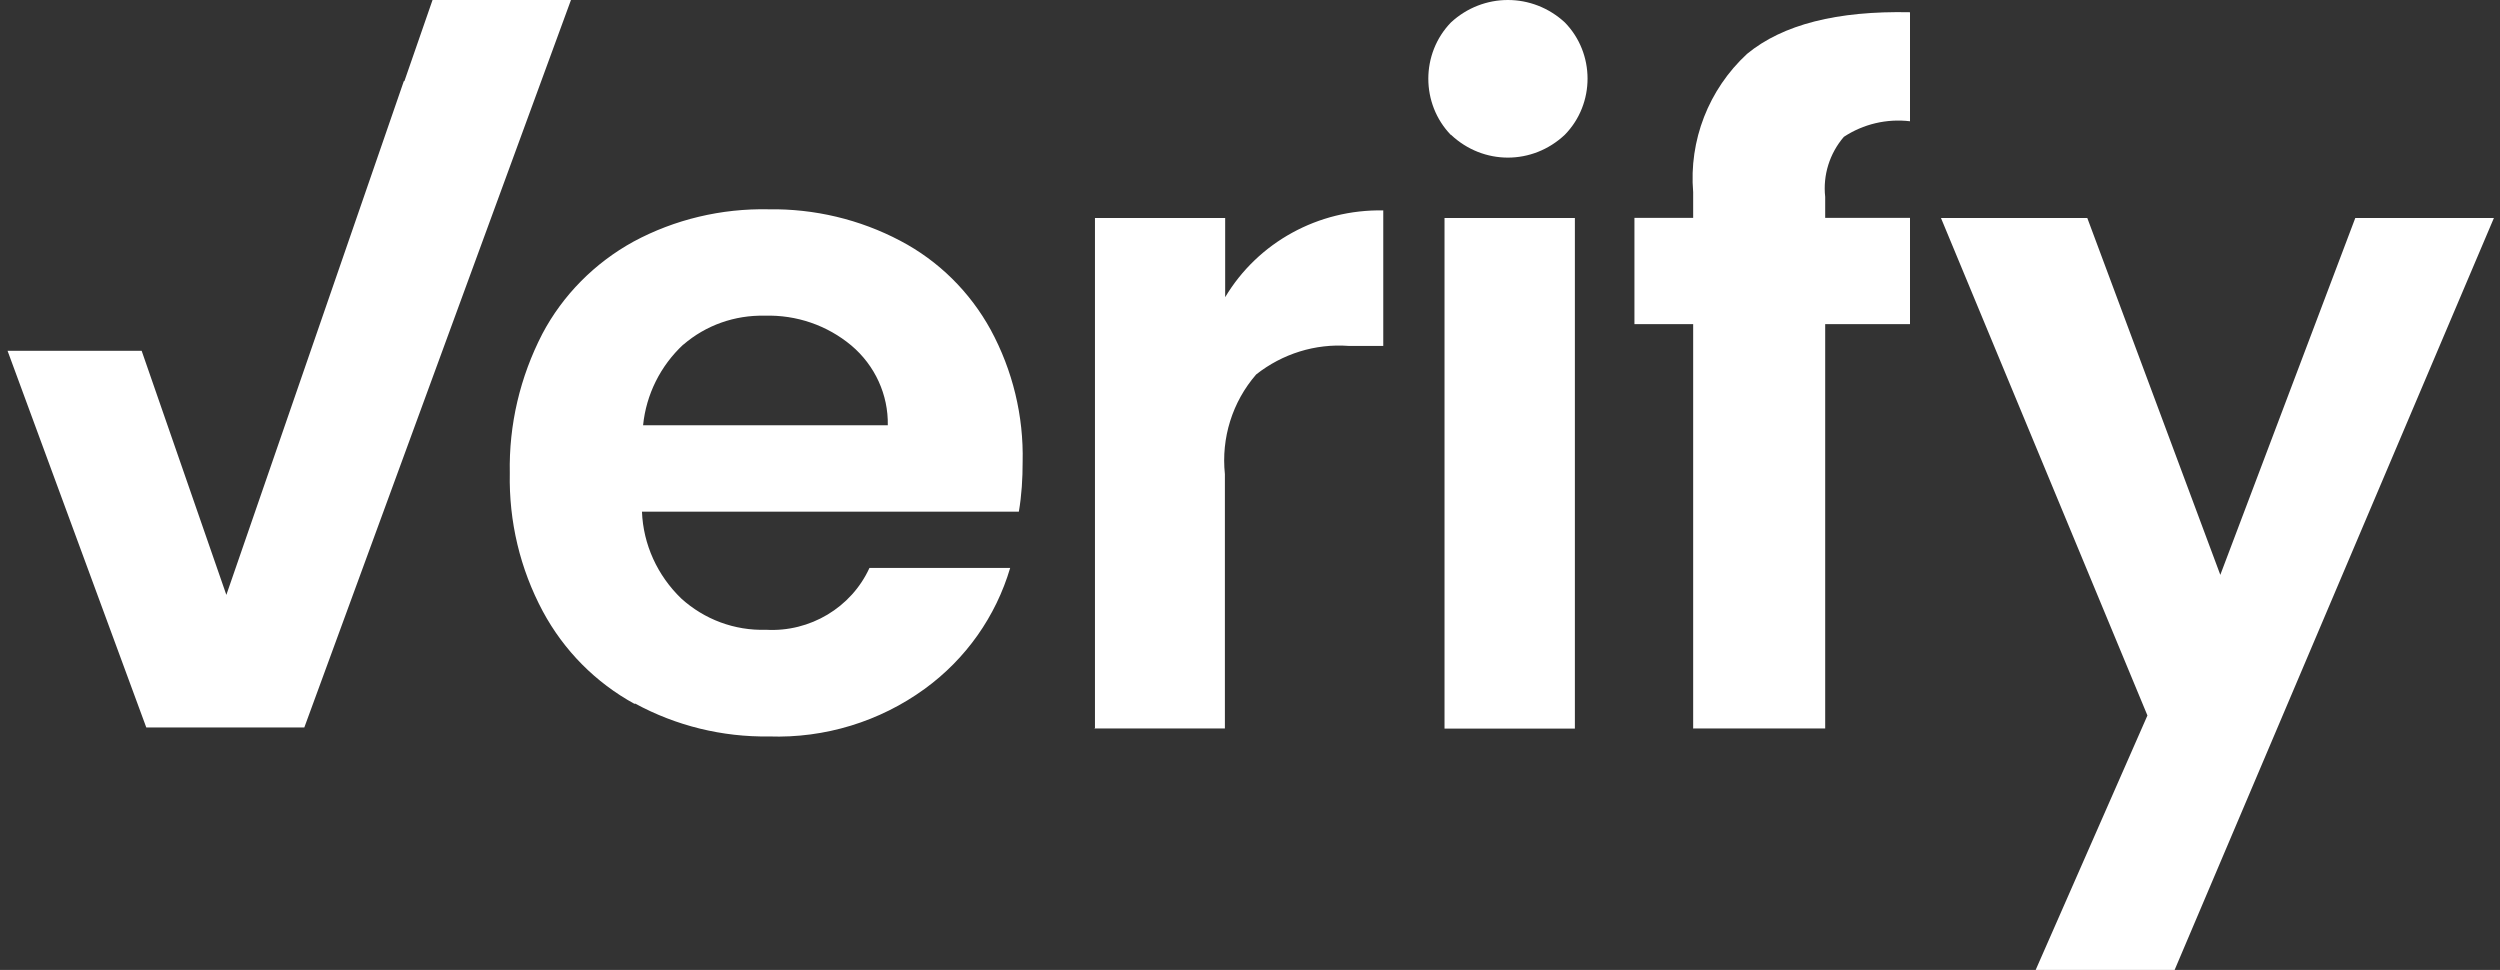
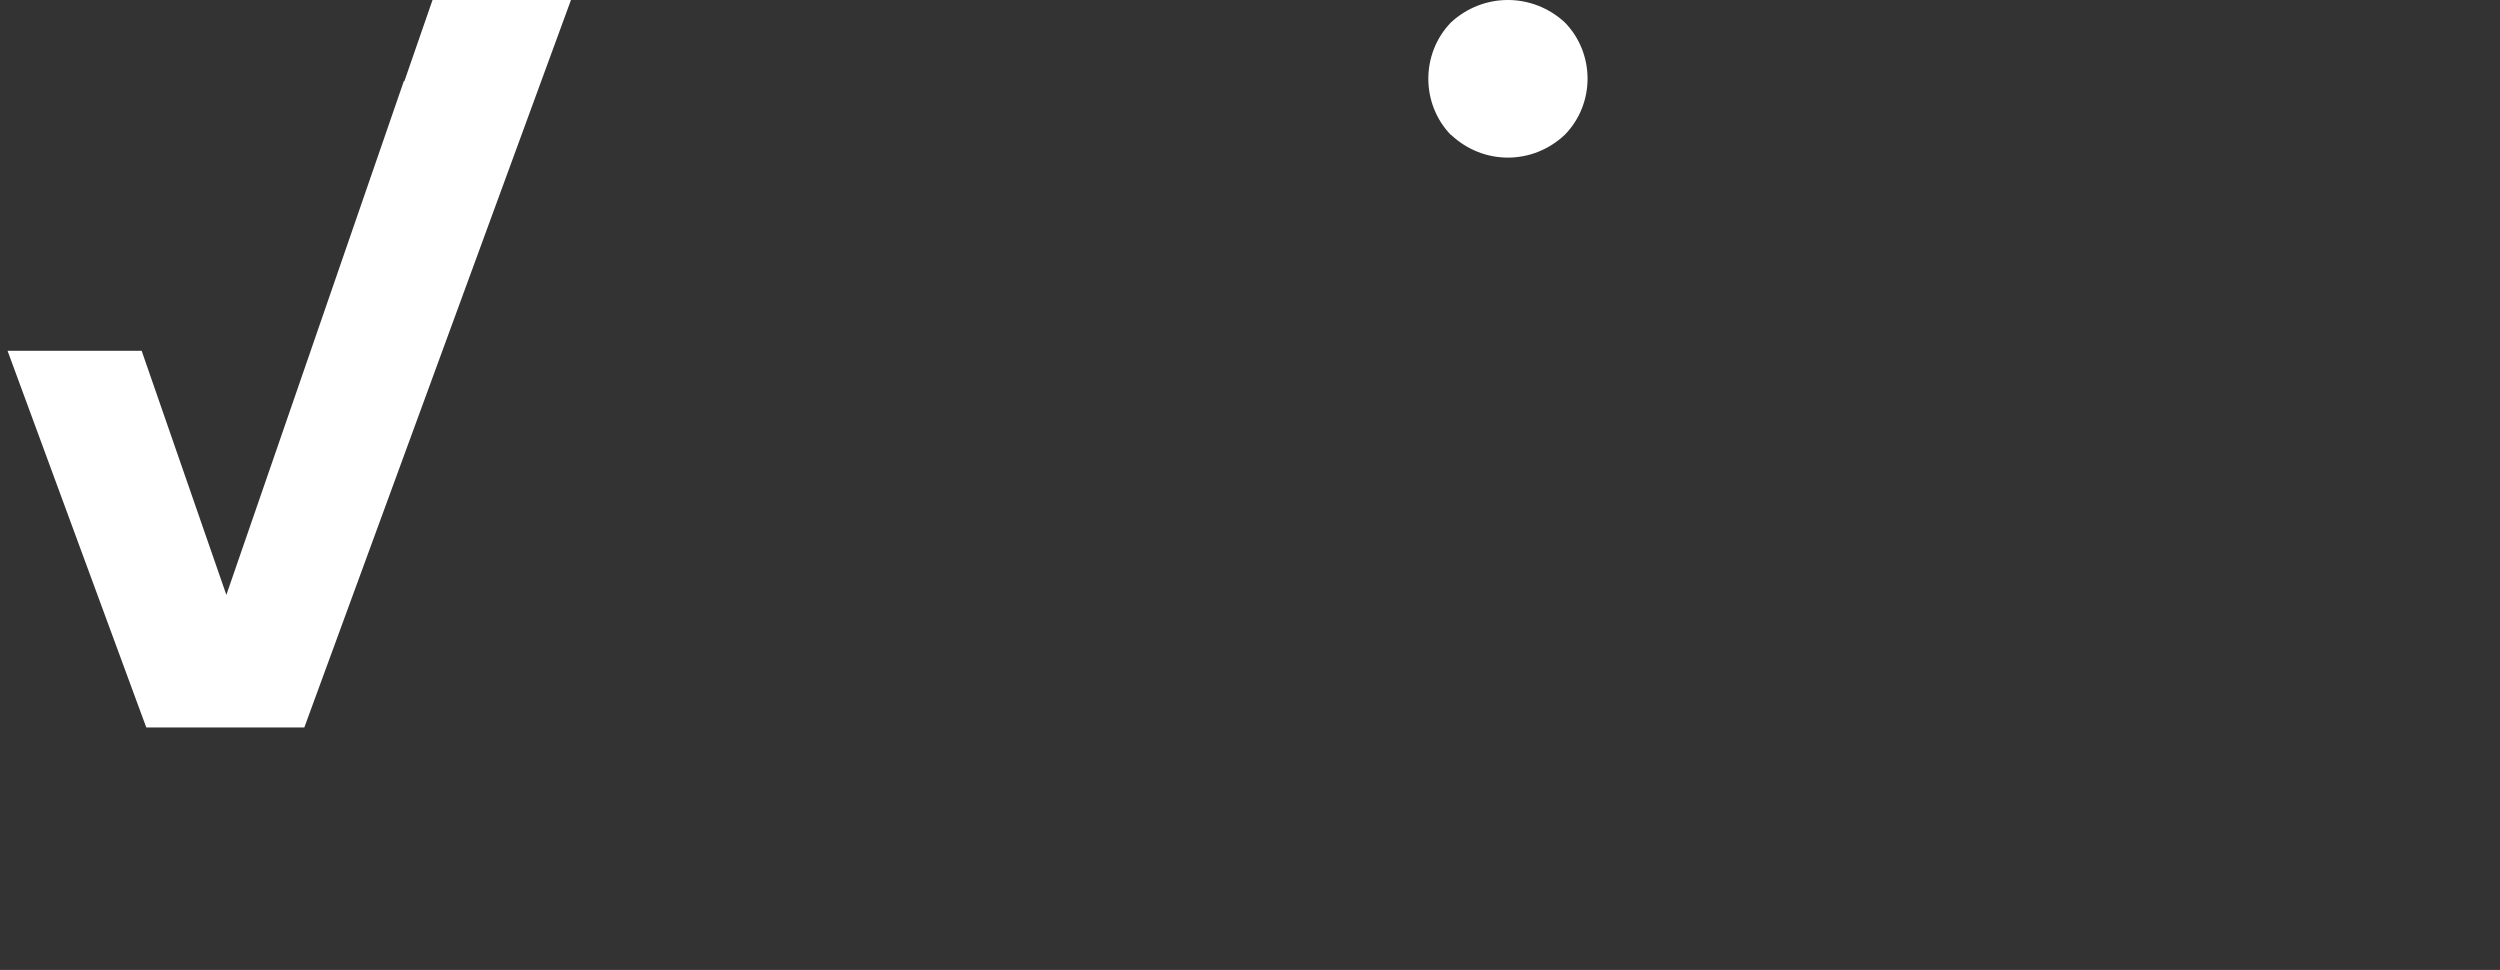
<svg xmlns="http://www.w3.org/2000/svg" width="183" height="71" viewBox="0 0 183 71" fill="none">
  <rect x="0" y="0" width="183" height="71" fill="#333333" stroke="none" />
-   <path d="M149.015 70.99L157.192 52.373L142.079 15.957H152.79L162.527 42.08L172.407 15.957H182.554L159.182 71H149.015V70.98V70.99ZM46.468 51.535C43.596 49.969 41.277 47.615 39.738 44.757C38.066 41.635 37.245 38.16 37.317 34.635C37.245 31.089 38.066 27.604 39.697 24.442C41.195 21.604 43.524 19.25 46.376 17.684C49.392 16.058 52.809 15.25 56.256 15.321C59.611 15.27 62.935 16.058 65.9 17.624C68.712 19.099 70.999 21.372 72.518 24.139C74.129 27.109 74.939 30.453 74.857 33.817C74.857 35.039 74.785 36.251 74.58 37.453H46.992C47.084 39.857 48.12 42.12 49.864 43.807C51.557 45.342 53.763 46.171 56.072 46.1C59.293 46.282 62.32 44.474 63.643 41.575H73.944C72.897 45.12 70.702 48.242 67.675 50.434C64.392 52.817 60.381 54.05 56.287 53.908C52.87 53.959 49.495 53.131 46.499 51.504H46.458V51.525L46.468 51.535ZM50.018 25.22C48.346 26.776 47.299 28.877 47.074 31.13H64.987C65.028 28.897 64.054 26.756 62.32 25.291C60.555 23.816 58.308 23.038 55.979 23.109C53.783 23.058 51.67 23.806 50.018 25.23V25.21V25.22ZM123.94 53.343V23.725H119.641V15.947H123.94V14.068C123.622 10.28 125.068 6.553 127.88 3.947C130.506 1.785 134.477 0.785 139.812 0.896V8.876C138.109 8.674 136.395 9.078 134.969 10.018C133.922 11.24 133.43 12.826 133.604 14.412V15.947H139.812V23.725H133.604V53.322H123.929H123.95V53.343H123.94ZM105.739 53.343V15.957H115.281V53.333H105.739V53.353V53.343ZM80.151 53.343V15.957H89.682V21.755C92.083 17.735 96.505 15.311 101.255 15.402V25.321H98.721C96.279 25.139 93.868 25.897 91.95 27.412C90.206 29.422 89.385 32.069 89.662 34.706V53.322H80.131V53.363H80.151V53.343Z" fill="white" />
  <path d="M10.708 53.25L0.554 25.681H10.37L16.569 43.546L29.561 5.938H29.602L31.662 0H41.795L22.276 53.25H10.708Z" fill="white" />
  <path d="M106.207 9.882C104.002 7.604 104.002 3.923 106.207 1.645C108.576 -0.548 112.179 -0.548 114.548 1.645C116.752 3.902 116.773 7.583 114.548 9.861C112.179 12.096 108.576 12.096 106.207 9.861V9.882Z" fill="white" />
</svg>